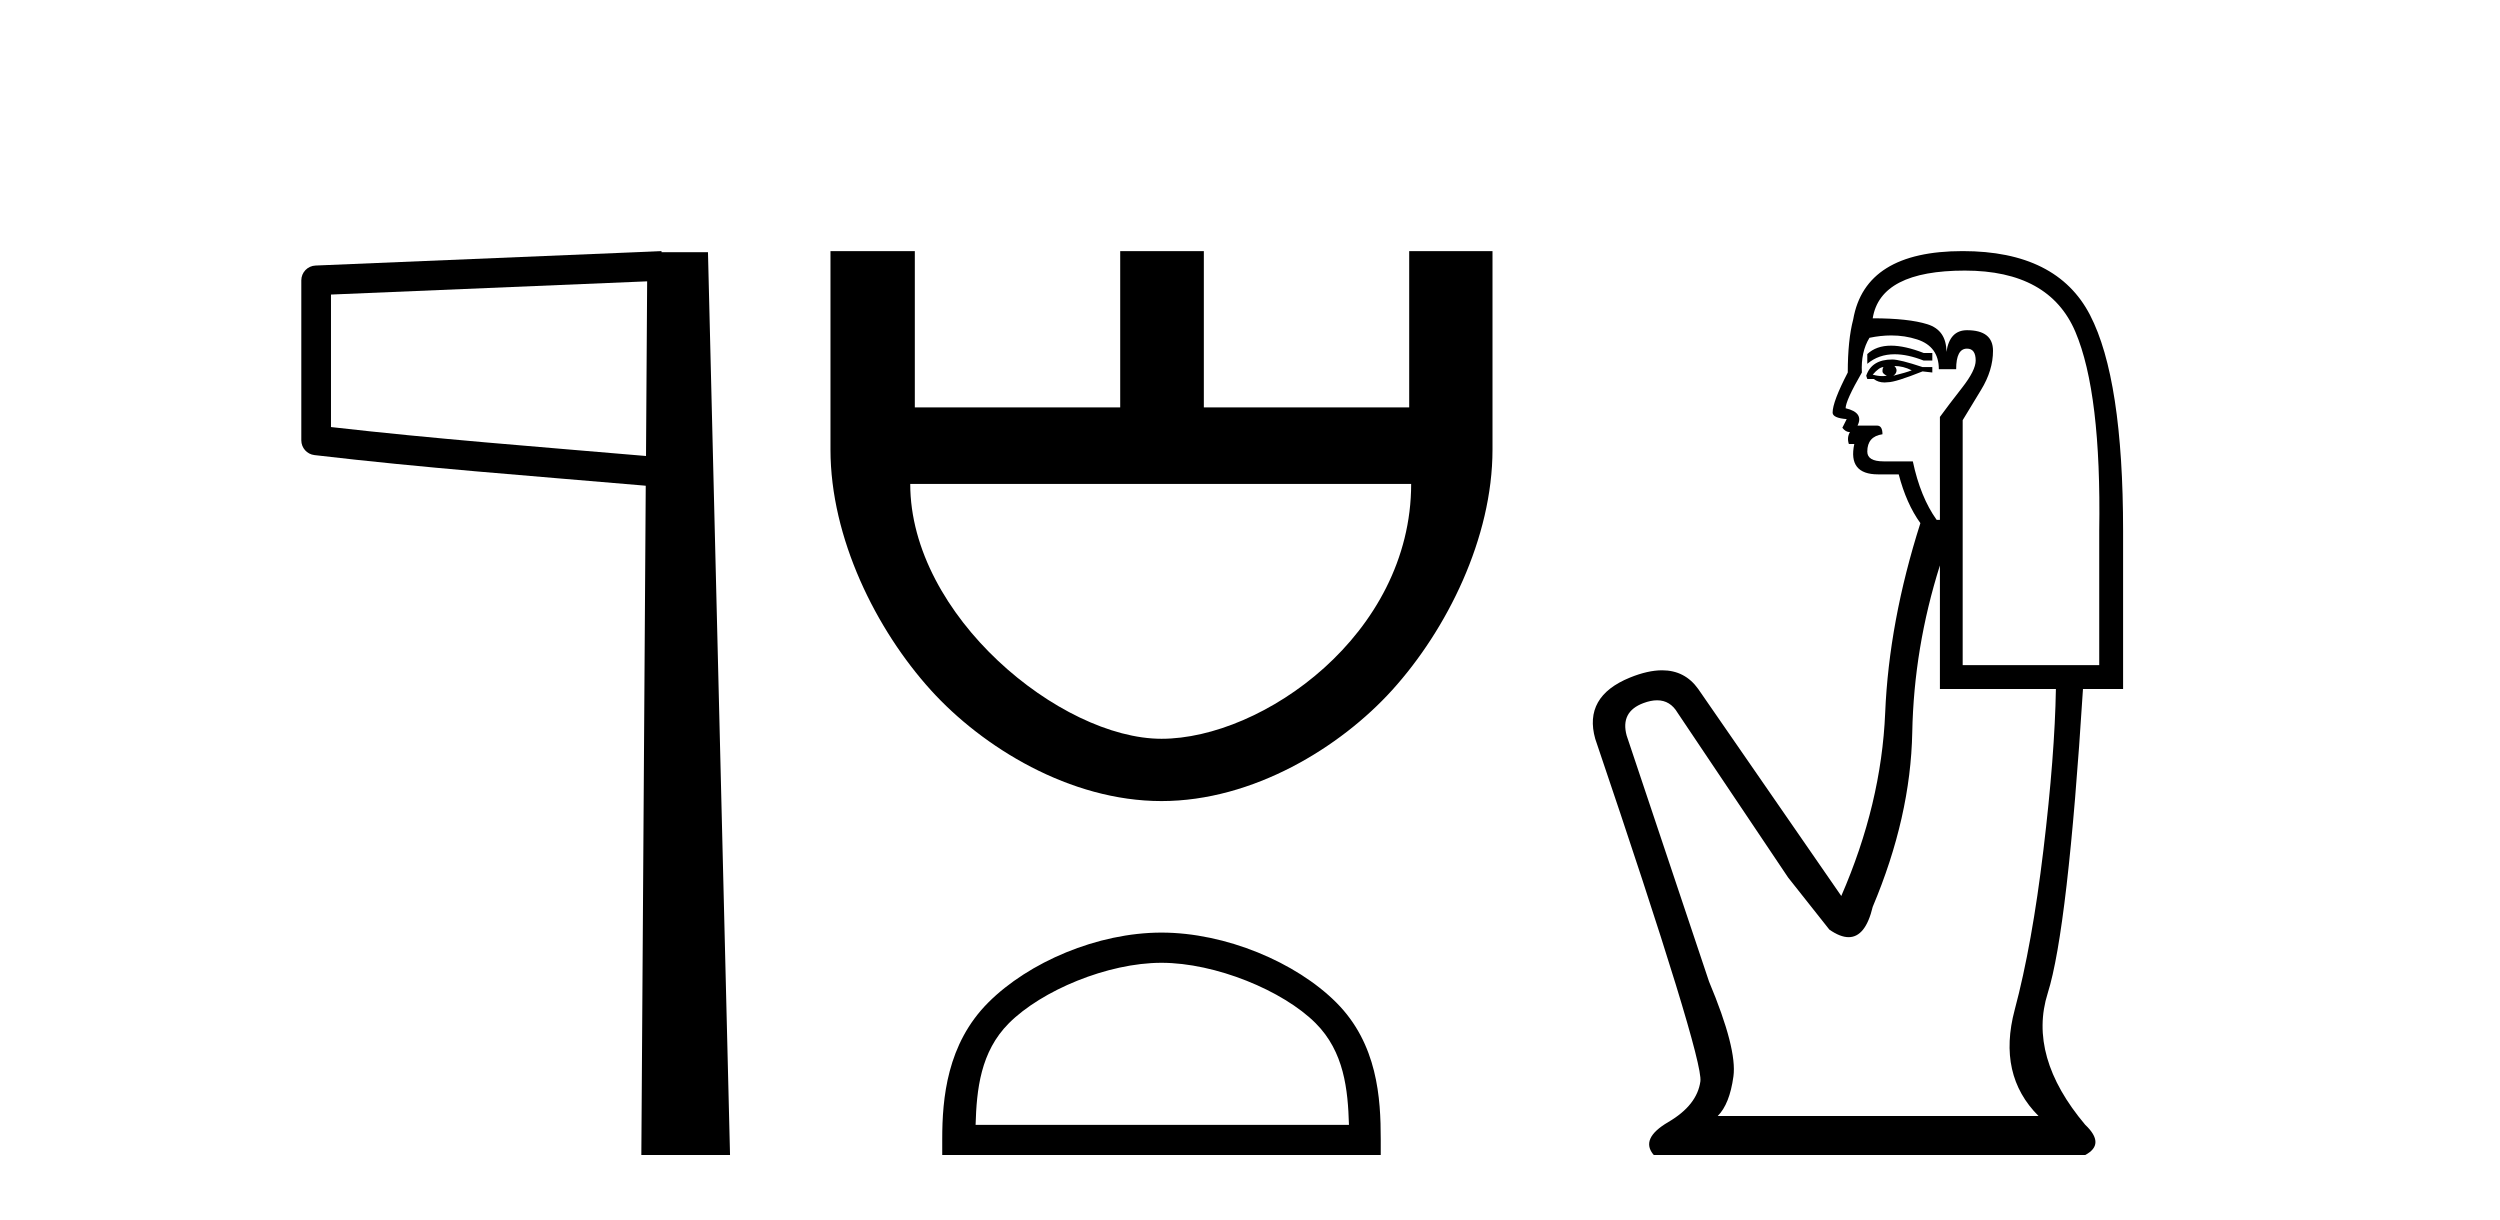
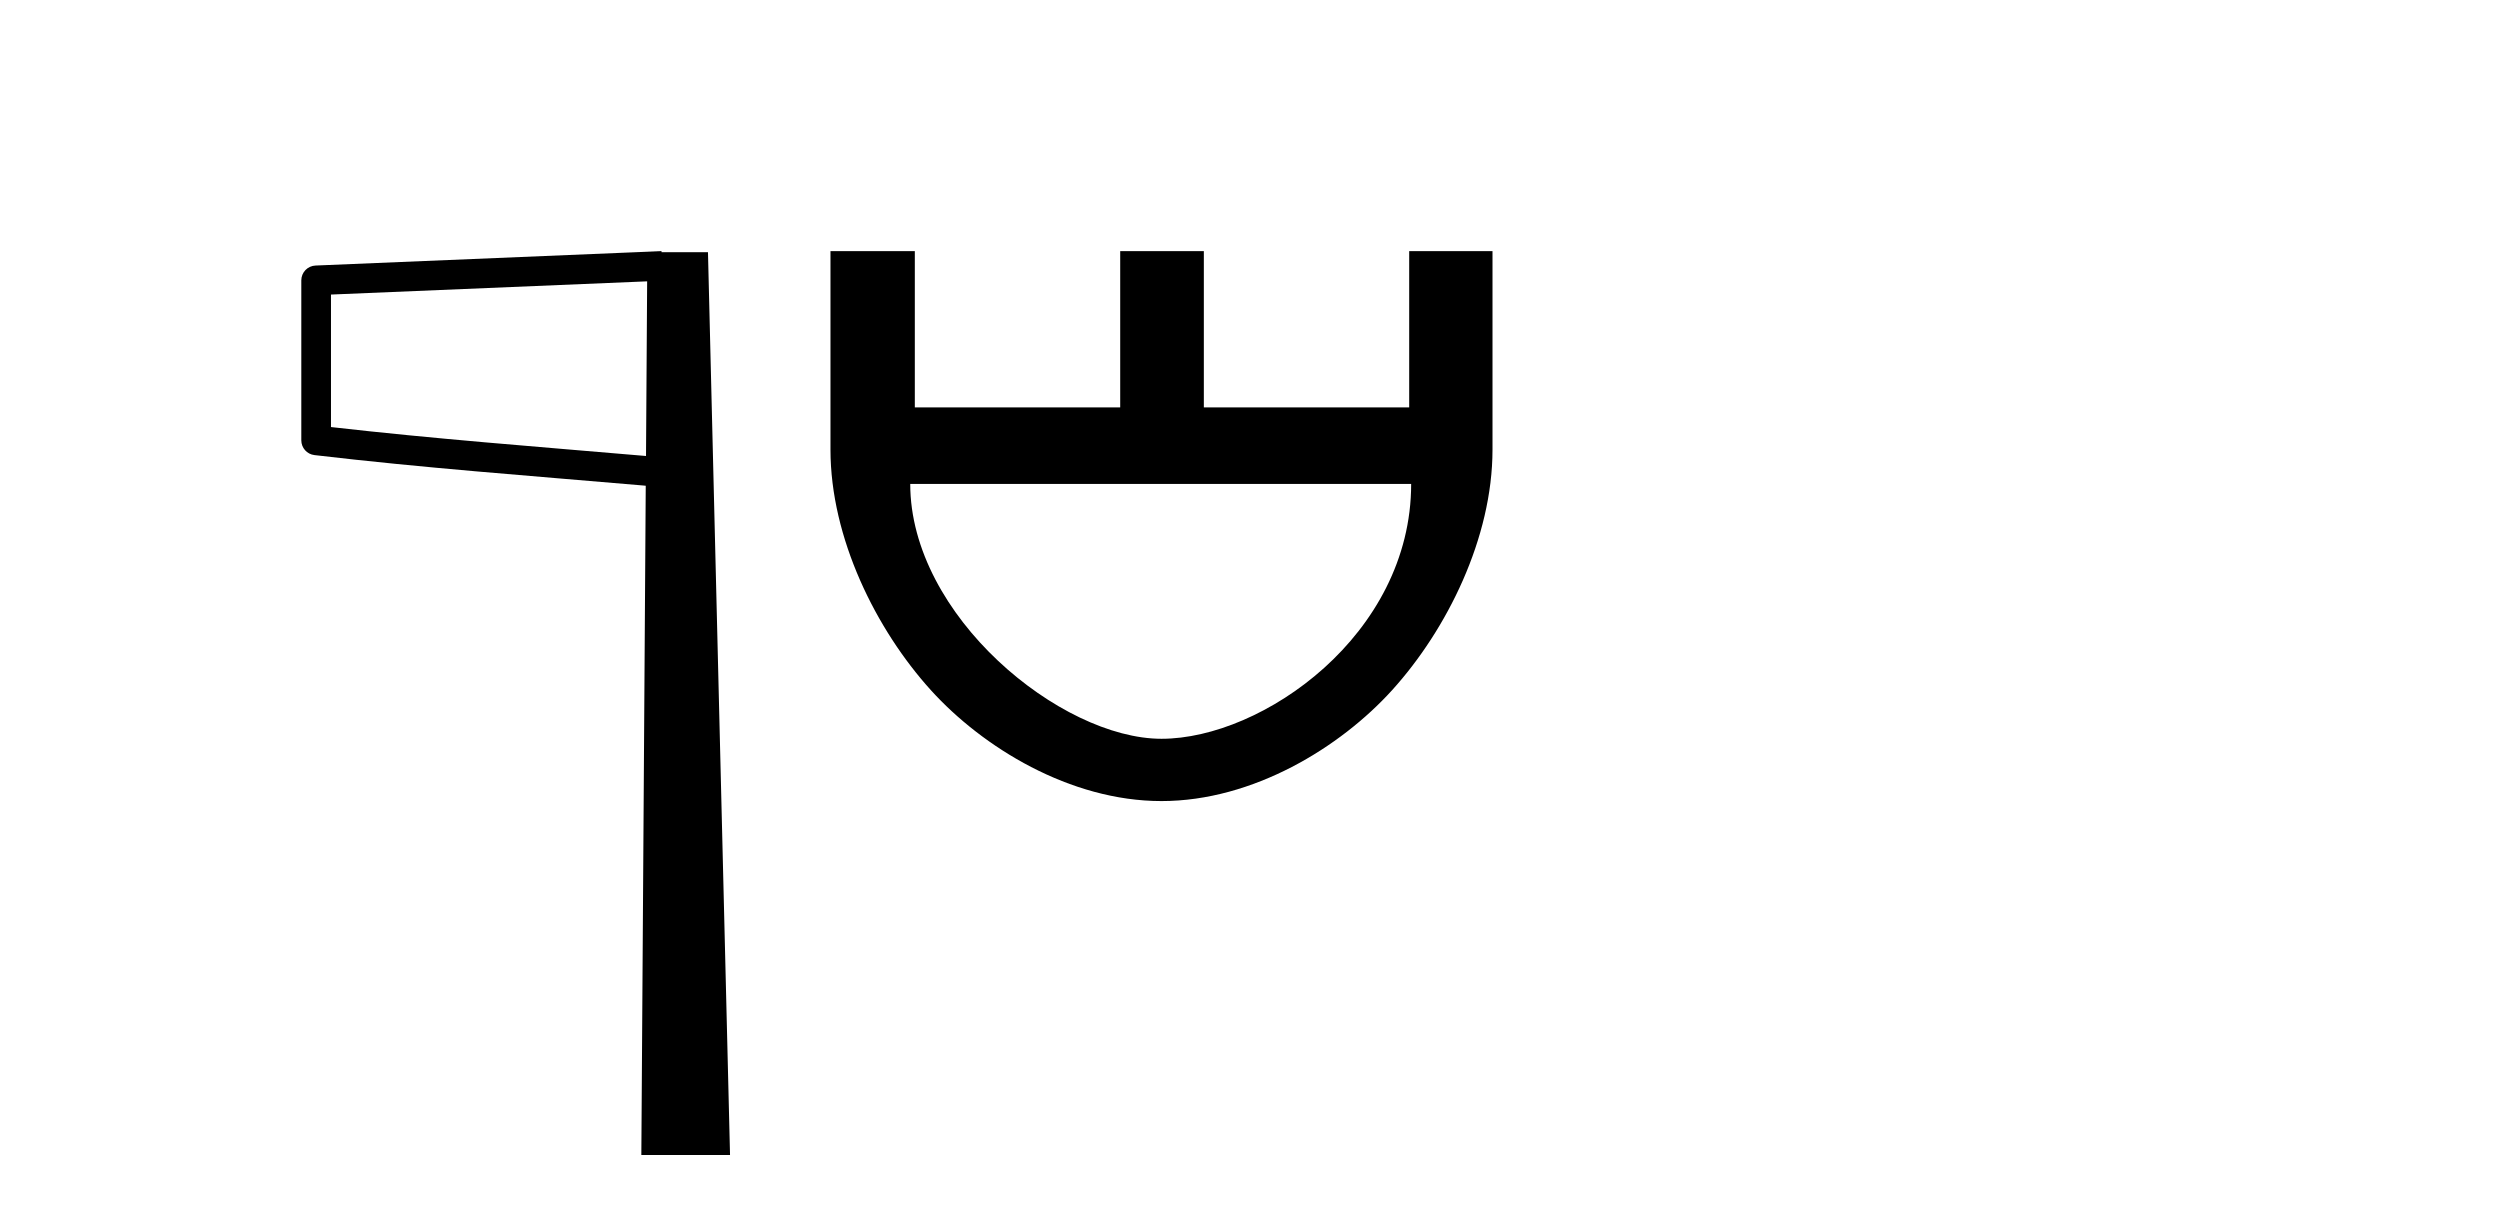
<svg xmlns="http://www.w3.org/2000/svg" width="84.0" height="41.0">
  <path d="M 21.744 9.453 L 21.706 15.321 L 21.7 15.321 C 17.901 14.995 14.617 14.748 11.121 14.349 L 11.121 9.897 L 21.744 9.453 ZM 22.226 8.437 L 21.728 8.459 L 10.604 8.922 C 10.337 8.932 10.125 9.15 10.124 9.418 L 10.124 14.795 C 10.124 15.048 10.313 15.262 10.565 15.291 C 14.256 15.725 17.663 15.973 21.615 16.313 L 21.697 16.321 L 21.549 38.809 L 24.529 38.809 L 23.788 8.475 L 22.229 8.475 L 22.226 8.437 Z" style="fill:#000000;stroke:none" />
  <path d="M 47.415 16.261 C 47.415 21.331 42.41 24.823 39.026 24.823 C 35.641 24.823 30.584 20.693 30.584 16.261 ZM 27.904 8.437 L 27.904 15.108 C 27.904 18.075 29.434 21.153 31.276 23.188 C 33.011 25.105 35.947 26.916 39.026 26.916 C 42.106 26.916 45.041 25.105 46.776 23.188 C 48.618 21.153 50.148 18.075 50.148 15.108 L 50.148 8.437 L 47.349 8.437 L 47.349 13.688 L 40.449 13.688 L 40.449 8.437 L 37.639 8.437 L 37.639 13.688 L 30.738 13.688 L 30.738 8.437 Z" style="fill:#000000;stroke:none" />
-   <path d="M 39.026 32.35 C 40.838 32.35 43.107 33.281 44.204 34.378 C 45.165 35.339 45.29 36.612 45.325 37.795 L 32.78 37.795 C 32.815 36.612 32.941 35.339 33.901 34.378 C 34.999 33.281 37.214 32.35 39.026 32.35 ZM 39.026 31.335 C 36.876 31.335 34.563 32.329 33.207 33.684 C 31.817 35.075 31.659 36.906 31.659 38.275 L 31.659 38.809 L 46.393 38.809 L 46.393 38.275 C 46.393 36.906 46.289 35.075 44.898 33.684 C 43.543 32.329 41.176 31.335 39.026 31.335 Z" style="fill:#000000;stroke:none" />
-   <path d="M 63.539 11.614 Q 63.042 11.614 62.741 11.897 L 62.741 12.224 Q 63.123 11.903 63.66 11.903 Q 64.096 11.903 64.635 12.115 L 64.926 12.115 L 64.926 11.86 L 64.635 11.86 Q 64.002 11.614 63.539 11.614 ZM 63.651 12.297 Q 63.943 12.297 64.234 12.443 Q 64.052 12.516 63.615 12.625 Q 63.724 12.552 63.724 12.443 Q 63.724 12.37 63.651 12.297 ZM 63.287 12.334 Q 63.251 12.37 63.251 12.479 Q 63.251 12.552 63.397 12.625 Q 63.324 12.637 63.247 12.637 Q 63.093 12.637 62.923 12.588 Q 63.142 12.334 63.287 12.334 ZM 63.579 12.079 Q 62.887 12.079 62.705 12.625 L 62.741 12.734 L 62.96 12.734 Q 63.105 12.851 63.321 12.851 Q 63.375 12.851 63.433 12.843 Q 63.688 12.843 64.598 12.479 L 64.926 12.516 L 64.926 12.334 L 64.598 12.334 Q 63.834 12.079 63.579 12.079 ZM 63.546 11.271 Q 64.005 11.271 64.416 11.405 Q 65.145 11.642 65.145 12.406 L 65.727 12.406 Q 65.727 11.714 66.091 11.714 Q 66.383 11.714 66.383 12.115 Q 66.383 12.443 65.928 13.025 Q 65.472 13.608 65.181 14.009 L 65.181 17.468 L 65.072 17.468 Q 64.525 16.704 64.271 15.502 L 63.287 15.502 Q 62.741 15.502 62.741 15.174 Q 62.741 14.664 63.251 14.591 Q 63.251 14.3 63.069 14.3 L 62.413 14.3 Q 62.632 13.863 62.013 13.717 Q 62.013 13.462 62.559 12.516 Q 62.522 11.824 62.814 11.35 Q 63.194 11.271 63.546 11.271 ZM 66.019 9.092 Q 68.859 9.092 69.733 11.15 Q 70.607 13.208 70.534 17.833 L 70.534 22.348 L 65.946 22.348 L 65.946 14.118 Q 66.164 13.754 66.565 13.098 Q 66.965 12.443 66.965 11.787 Q 66.965 11.095 66.091 11.095 Q 65.509 11.095 65.4 11.824 Q 65.4 11.095 64.762 10.895 Q 64.125 10.695 62.923 10.695 Q 63.178 9.092 66.019 9.092 ZM 65.181 18.998 L 65.181 23.15 L 69.078 23.15 Q 69.041 25.371 68.659 28.558 Q 68.277 31.744 67.694 33.929 Q 67.111 36.114 68.495 37.498 L 57.715 37.498 Q 58.116 37.098 58.243 36.169 Q 58.371 35.24 57.424 32.982 L 54.656 24.716 Q 54.438 23.914 55.221 23.623 Q 55.471 23.53 55.679 23.53 Q 56.12 23.53 56.368 23.951 L 60.082 29.486 L 61.466 31.234 Q 61.831 31.489 62.114 31.489 Q 62.68 31.489 62.923 30.47 Q 64.198 27.447 64.252 24.606 Q 64.307 21.766 65.181 18.998 ZM 65.946 8.437 Q 62.668 8.437 62.268 10.731 Q 62.085 11.423 62.085 12.516 Q 61.576 13.499 61.576 13.863 Q 61.576 14.045 62.049 14.082 L 61.903 14.373 Q 62.013 14.519 62.158 14.519 Q 62.049 14.701 62.122 14.919 L 62.304 14.919 Q 62.085 15.939 63.105 15.939 L 63.797 15.939 Q 64.052 16.922 64.525 17.578 Q 63.469 20.892 63.342 23.951 Q 63.214 27.01 61.867 30.105 L 57.06 23.15 Q 56.612 22.522 55.846 22.522 Q 55.368 22.522 54.765 22.767 Q 53.2 23.405 53.6 24.825 Q 57.242 35.568 57.133 36.333 Q 57.023 37.134 56.058 37.699 Q 55.093 38.263 55.567 38.809 L 70.061 38.809 Q 70.753 38.445 70.061 37.79 Q 68.131 35.495 68.805 33.365 Q 69.478 31.234 69.988 23.15 L 71.336 23.15 L 71.336 17.833 Q 71.336 12.734 70.225 10.585 Q 69.114 8.437 65.946 8.437 Z" style="fill:#000000;stroke:none" />
</svg>